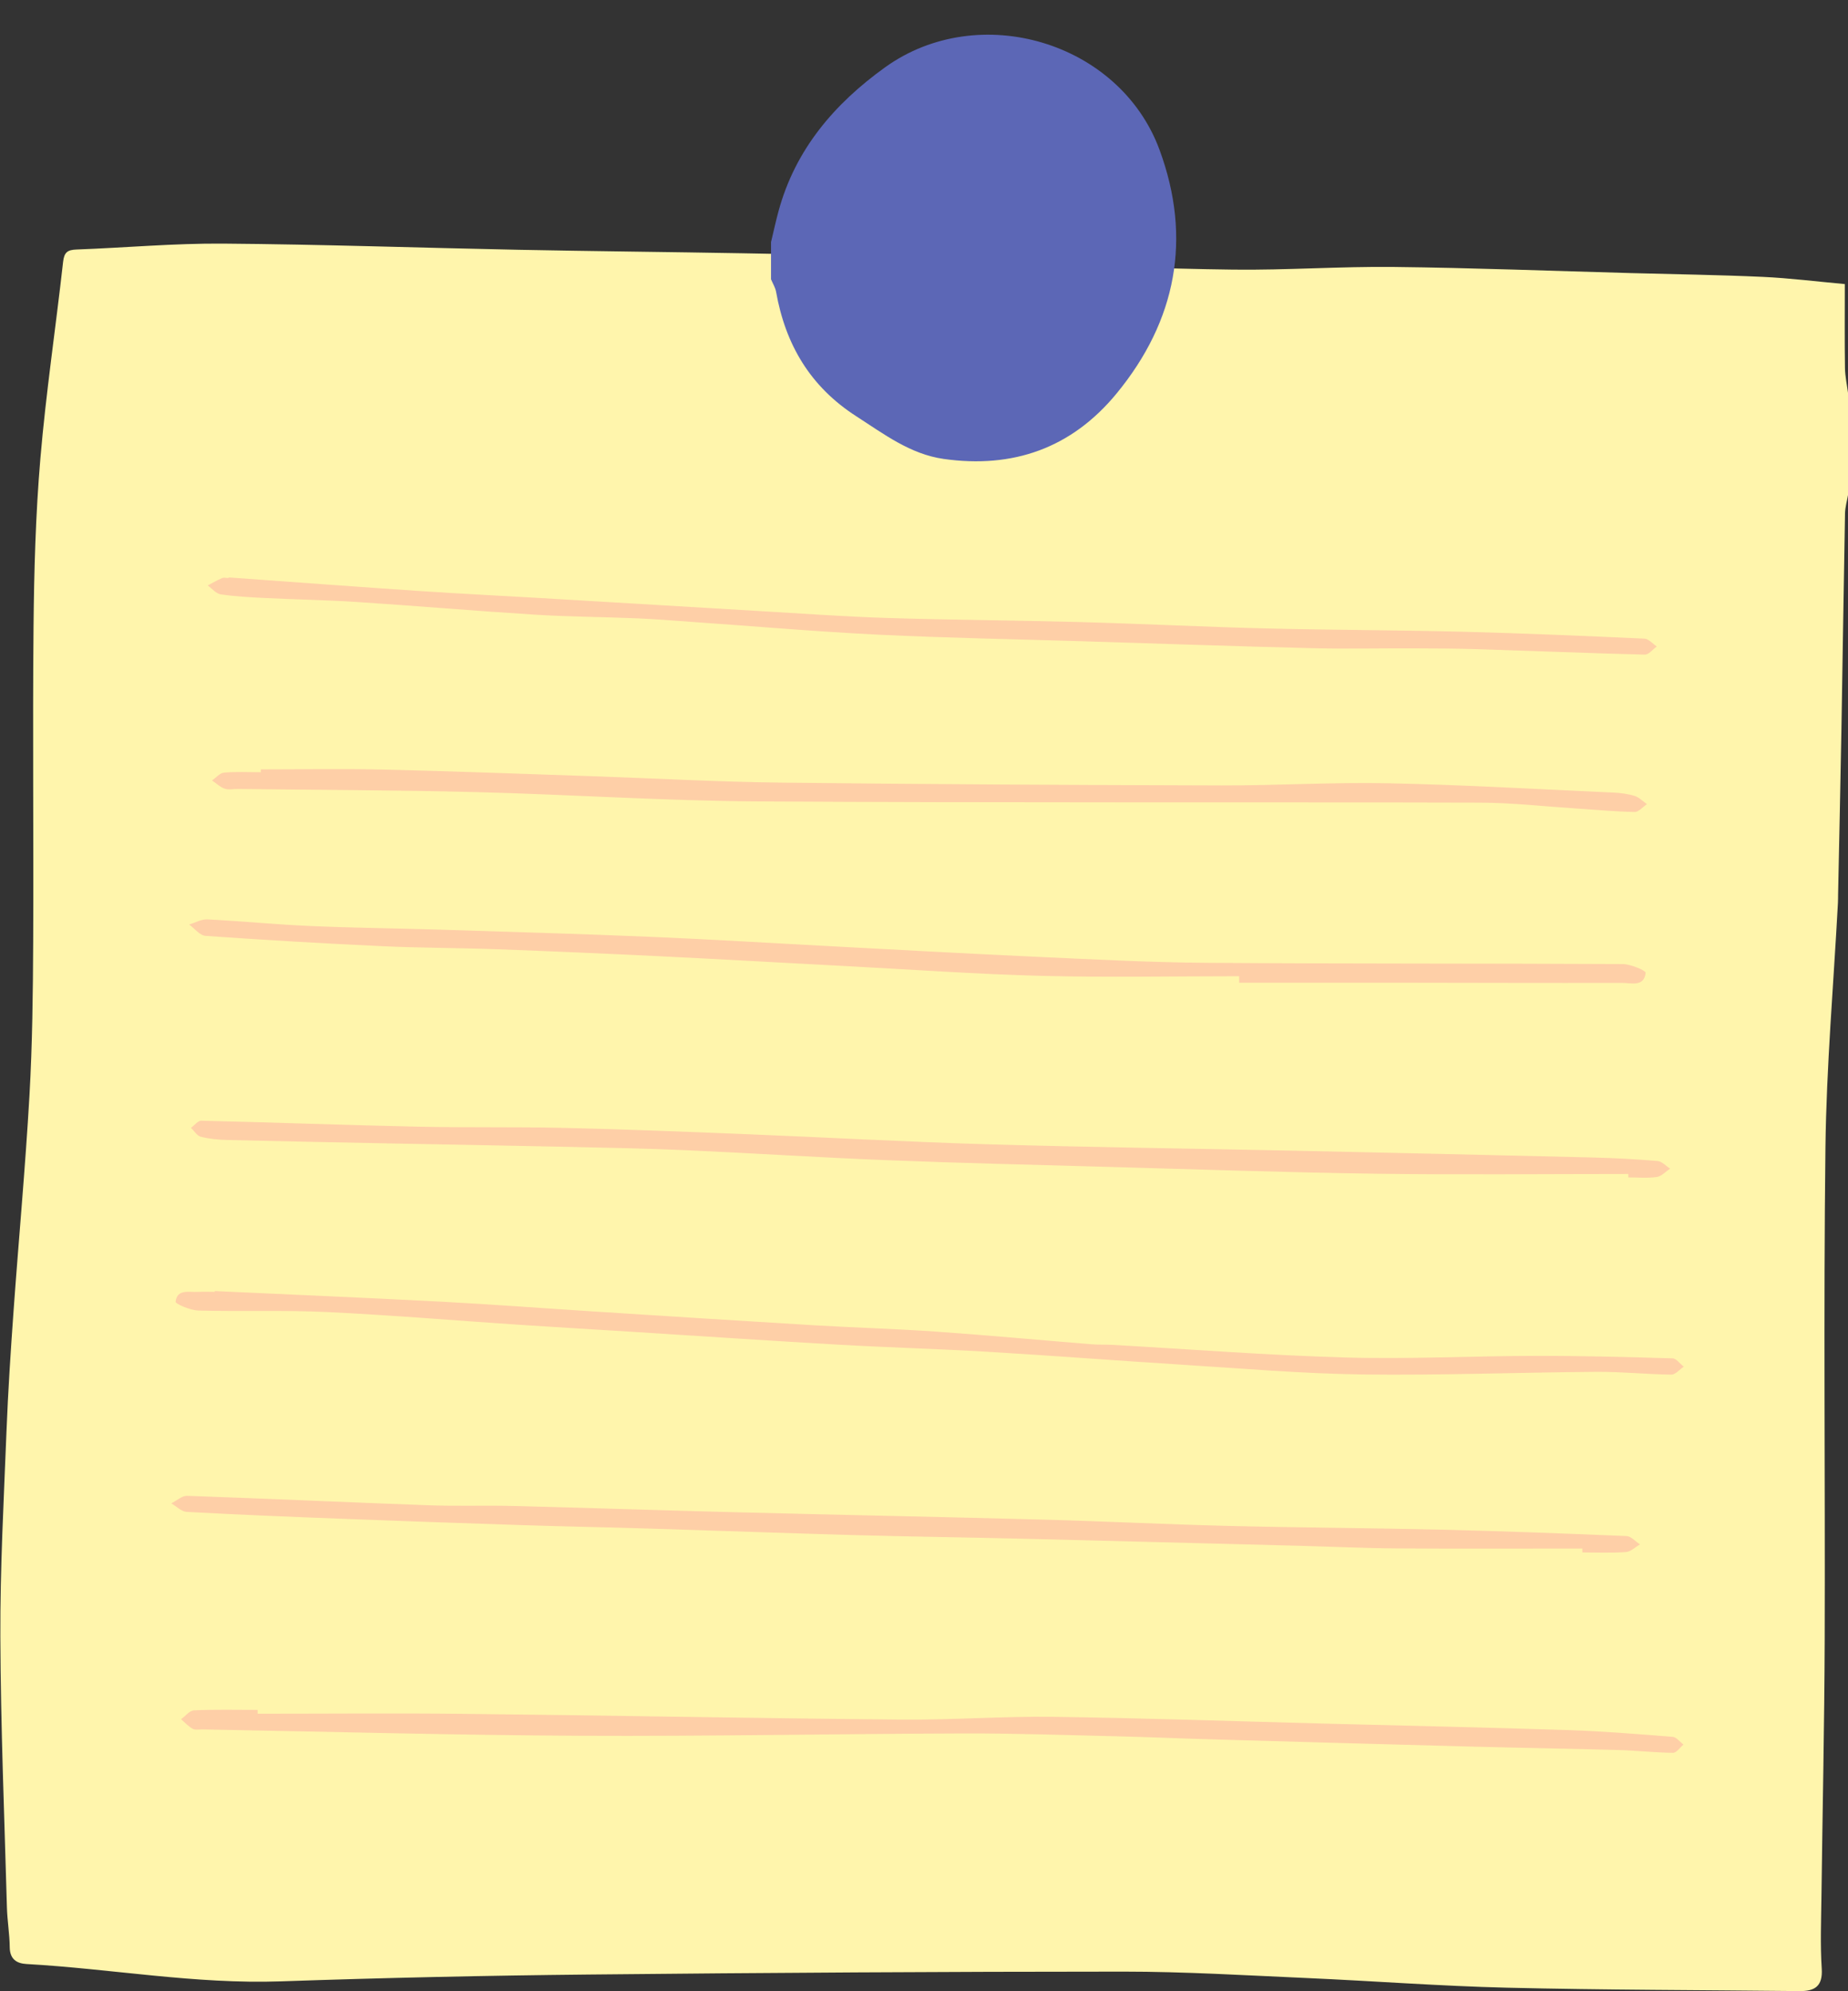
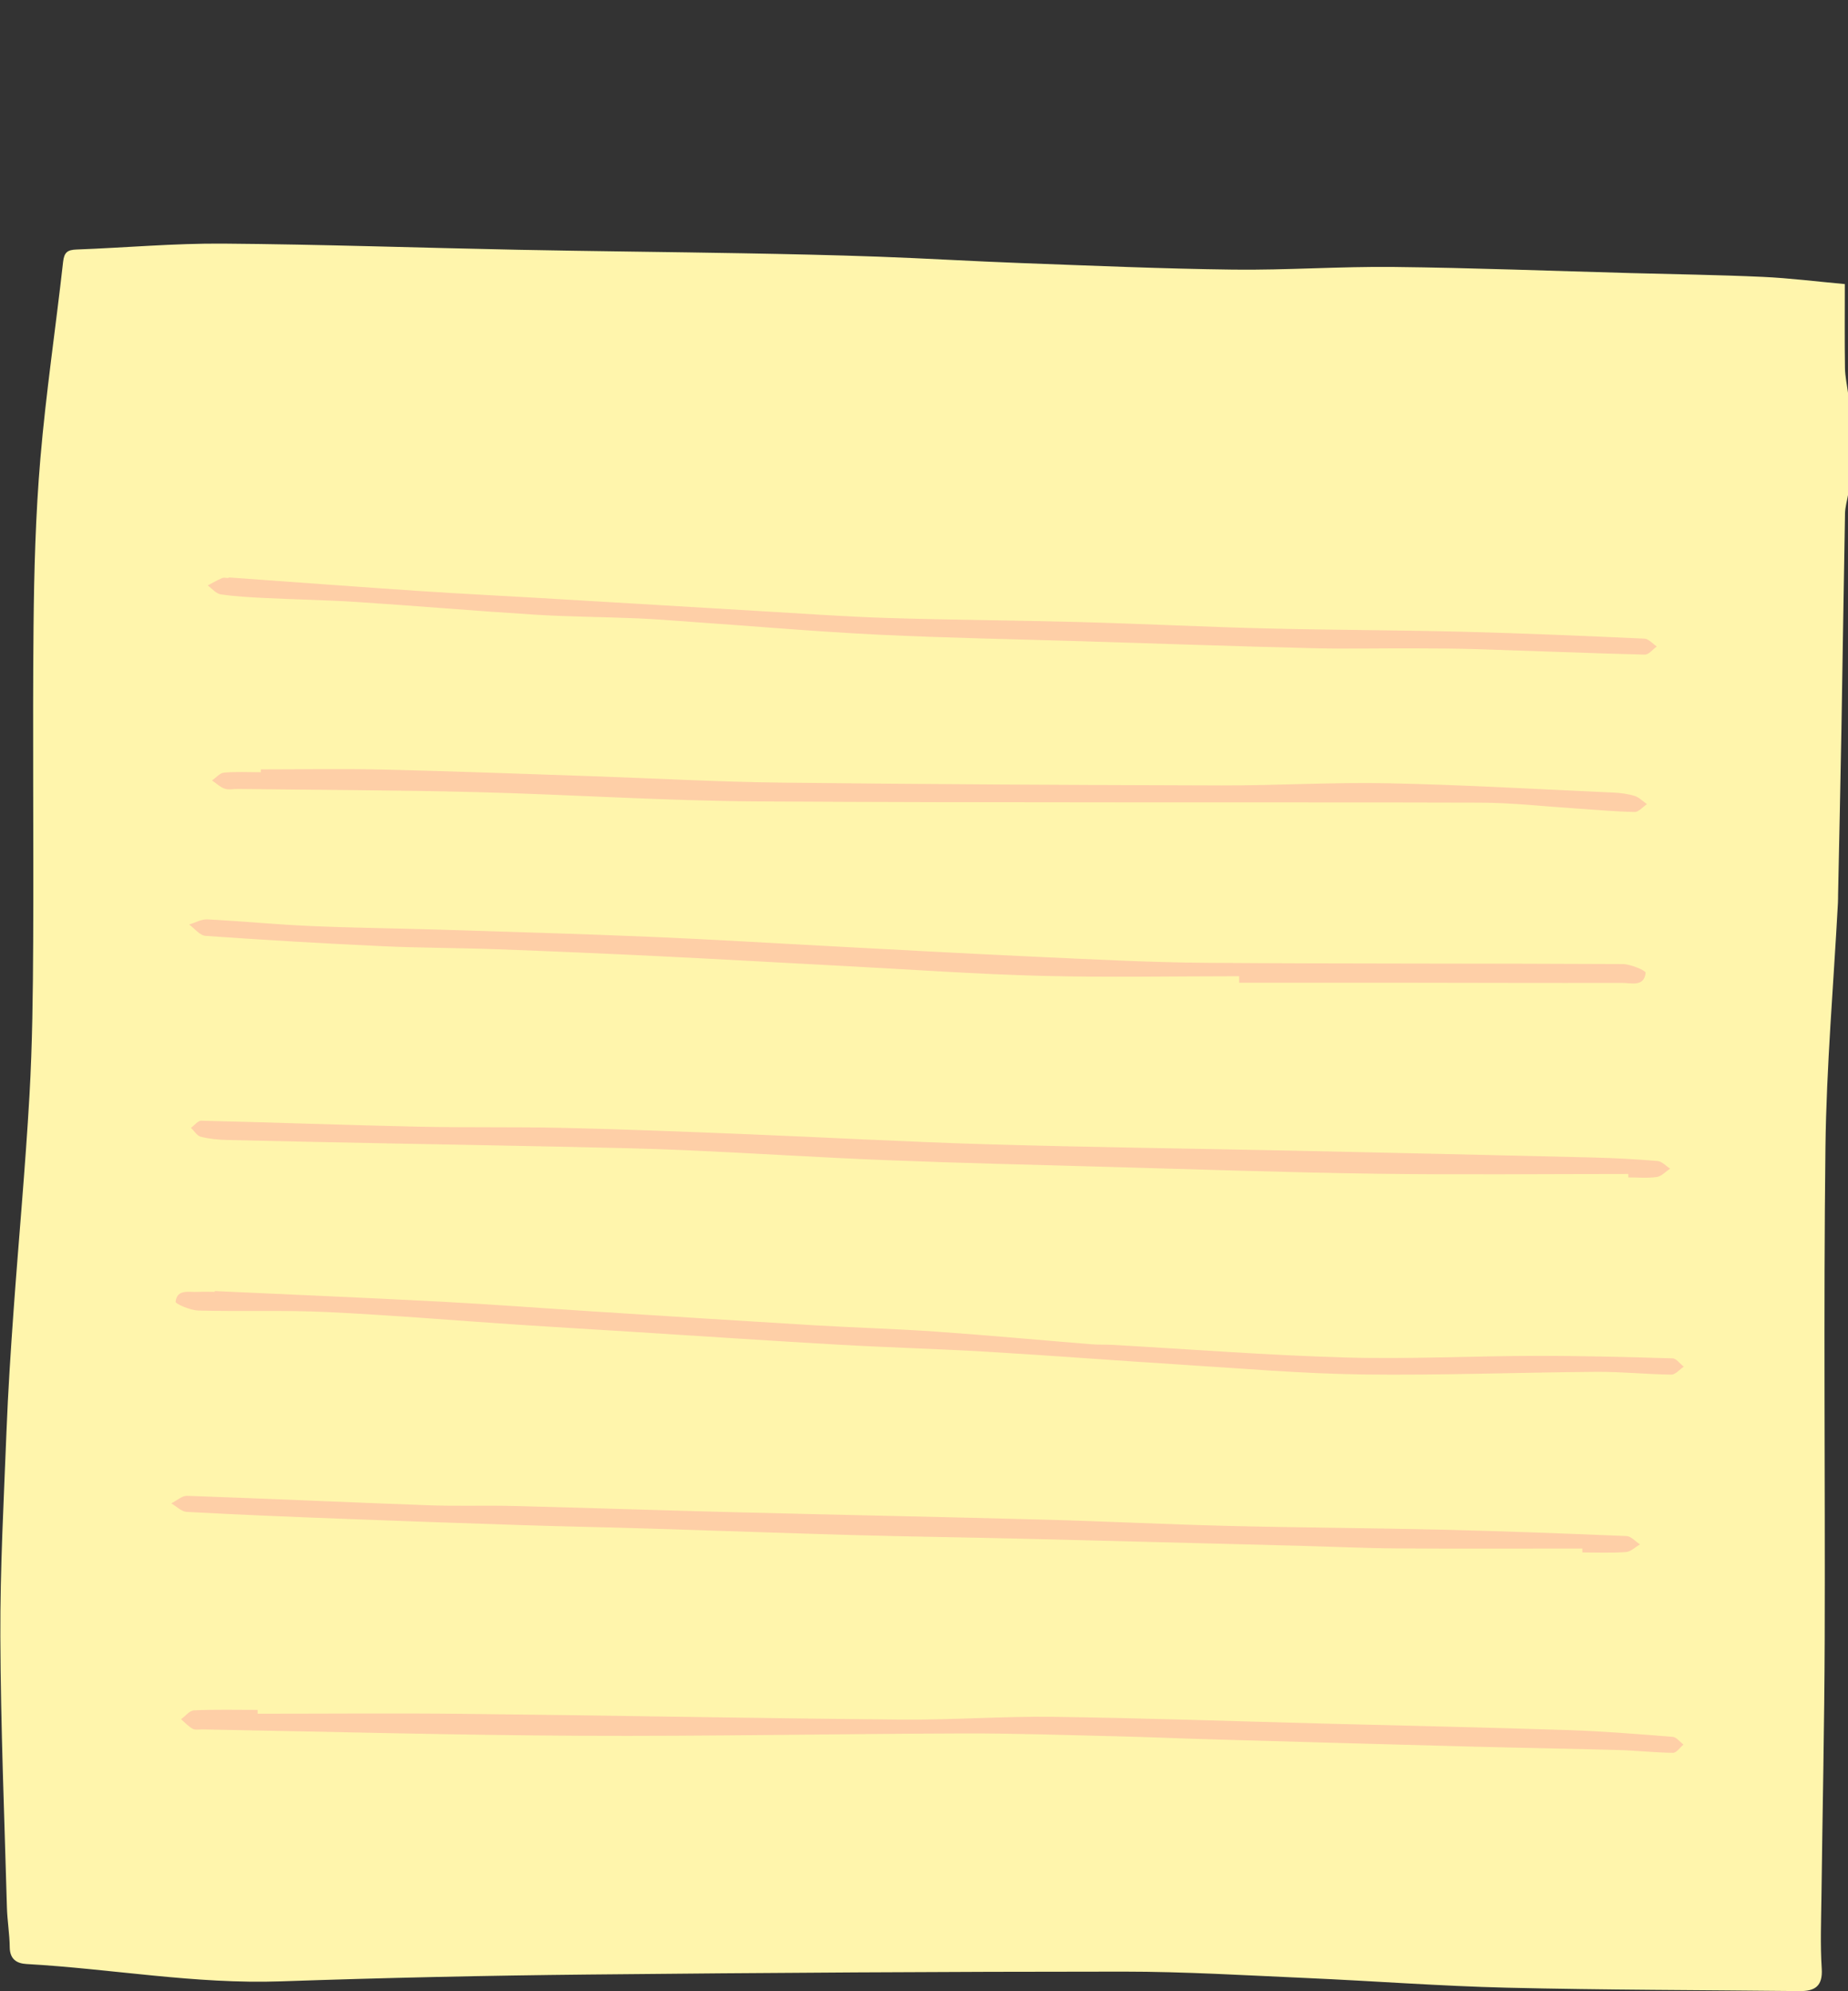
<svg xmlns="http://www.w3.org/2000/svg" fill="#000000" height="504.8" preserveAspectRatio="xMidYMid meet" version="1" viewBox="1.8 -6.8 468.6 504.8" width="468.6" zoomAndPan="magnify">
  <rect x="1.8" y="-6.8" width="468.6" height="504.8" fill="#333333" stroke="none" />
  <g id="change1_1">
    <path d="M470.438,93.051c0,8.489,0,16.979,0,25.468c-0.276,1.629-0.764,3.255-0.795,4.888 c-0.341,18.219-0.588,36.44-0.909,54.659c-0.246,13.977-0.562,27.953-0.847,41.93 c-0.014,0.707-0.003,1.416-0.04,2.121c-1.103,20.682-2.918,41.355-3.168,62.048 c-0.501,41.532-0.053,83.074-0.188,124.612c-0.07,21.76-0.559,43.518-0.824,65.278 c-0.074,6.083-0.32,12.187,0.073,18.244c0.292,4.506-1.791,5.741-5.647,5.7 c-24.734-0.263-49.475-0.271-74.201-0.862c-16.908-0.404-33.794-1.702-50.696-2.445 c-15.505-0.682-31.019-1.633-46.529-1.631c-45.251,0.005-90.503,0.282-135.752,0.741 c-25.983,0.263-51.969,0.831-77.937,1.731c-21.676,0.751-42.971-3.195-64.48-4.398 c-2.469-0.138-4.198-1.242-4.229-4.238c-0.035-3.377-0.621-6.746-0.714-10.126 c-0.633-22.865-1.574-45.731-1.665-68.599c-0.069-17.343,0.875-34.694,1.554-52.035 c0.397-10.138,1.059-20.269,1.782-30.39c1.305-18.258,3.001-36.491,4.043-54.763 c0.745-13.047,0.885-26.14,0.948-39.214c0.129-26.547-0.164-53.097,0.088-79.643 c0.135-14.235,0.528-28.506,1.734-42.681c1.418-16.665,3.905-33.237,5.763-49.868 c0.268-2.402,1.113-3.033,3.377-3.116c12.396-0.458,24.791-1.594,37.178-1.5 c24.994,0.189,49.981,1.073,74.974,1.566c18.933,0.374,37.87,0.548,56.804,0.885 c11.438,0.203,22.876,0.446,34.308,0.857c12.121,0.435,24.23,1.181,36.351,1.627 c17.916,0.659,35.835,1.443,53.758,1.66c13.551,0.164,27.116-0.828,40.667-0.676 c20.039,0.225,40.072,1.008,60.108,1.552c11.15,0.303,22.307,0.453,33.448,0.963 c6.832,0.313,13.64,1.177,20.817,1.825c0,7.432-0.066,14.341,0.039,21.247 C469.668,88.665,470.158,90.856,470.438,93.051z" fill="#fff5ac" />
  </g>
  <g id="change2_1">
    <path d="M56.241,320.521c19.164,0.888,38.332,1.69,57.489,2.695 c12.805,0.672,25.594,1.651,38.391,2.465c18.707,1.19,37.414,2.398,56.126,3.513 c10.273,0.612,20.567,0.887,30.831,1.605c13.205,0.924,26.388,2.152,39.583,3.219 c1.688,0.137,3.393,0.044,5.086,0.139c19.706,1.103,39.4,2.645,59.121,3.205 c16.086,0.457,32.205-0.379,48.31-0.408c11.575-0.021,23.153,0.29,34.724,0.627 c0.973,0.028,1.907,1.379,2.859,2.116c-1.057,0.704-2.123,2.025-3.17,2.011c-6.344-0.084-12.687-0.753-19.026-0.708 c-19.782,0.141-39.569,0.927-59.343,0.664c-15.347-0.204-30.683-1.536-46.016-2.493 c-16.306-1.018-32.598-2.285-48.907-3.251c-12.53-0.742-25.084-1.077-37.616-1.79 c-17.585-1.001-35.159-2.188-52.738-3.289c-9.564-0.599-19.132-1.151-28.694-1.786 c-16.166-1.074-32.318-2.444-48.499-3.213c-10.87-0.517-21.783-0.093-32.669-0.381 c-2.034-0.054-5.819-1.695-5.754-2.24c0.395-3.306,3.407-2.361,5.659-2.489c1.41-0.08,2.829-0.015,4.243-0.015 C56.234,320.651,56.238,320.586,56.241,320.521z M67.131,426.711c-5.376,0-10.758-0.133-16.123,0.107 c-1.131,0.051-2.202,1.468-3.3,2.256c0.974,0.83,1.857,1.825,2.956,2.429c0.664,0.366,1.661,0.142,2.509,0.157 c31.93,0.569,63.859,1.453,95.792,1.611c32.377,0.161,64.756-0.493,97.135-0.59 c12.993-0.039,25.989,0.418,38.981,0.724c8.043,0.19,16.081,0.552,24.123,0.781 c22.024,0.63,44.047,1.252,66.072,1.834c12.283,0.324,24.569,0.512,36.85,0.86 c4.641,0.131,9.273,0.658,13.912,0.713c0.873,0.01,1.762-1.361,2.644-2.095c-0.911-0.681-1.78-1.885-2.739-1.961 c-8.843-0.697-17.695-1.423-26.558-1.712c-20.75-0.678-41.509-1.116-62.264-1.656 c-22.735-0.592-45.468-1.399-68.207-1.703c-12.847-0.171-25.707,0.819-38.556,0.701 c-36.889-0.337-73.774-1.048-110.662-1.456c-17.519-0.194-35.043-0.033-52.564-0.033 C67.134,427.356,67.132,427.033,67.131,426.711z M316.01,242.339c13.131,0,26.261-0.011,39.392,0.003 c19.238,0.02,38.476,0.091,57.714,0.047c2.311-0.005,5.577,1.107,5.973-2.558c0.06-0.554-3.773-2.2-5.812-2.212 c-35.222-0.189-70.447-0.061-105.668-0.319c-14.243-0.104-28.485-0.863-42.719-1.509 c-17.186-0.78-34.363-1.748-51.544-2.648c-15.487-0.811-30.967-1.774-46.46-2.425 c-17.91-0.753-35.83-1.266-53.747-1.829c-10.866-0.342-21.742-0.44-32.602-0.913 c-8.726-0.38-17.431-1.24-26.156-1.686c-1.514-0.077-3.08,0.842-4.622,1.301c1.379,1.001,2.704,2.782,4.145,2.882 c14.903,1.04,29.819,1.921,44.743,2.613c9.726,0.451,19.474,0.424,29.206,0.78 c13.673,0.5,27.343,1.094,41.009,1.761c15.77,0.77,31.534,1.673,47.301,2.5 c16.614,0.871,33.221,2.055,49.847,2.484c16.657,0.429,33.334,0.094,50.002,0.094 C316.011,241.251,316.01,241.795,316.01,242.339z M403.038,386.788c3.678,0,7.368,0.168,11.028-0.093 c1.239-0.088,2.401-1.263,3.598-1.941c-1.141-0.737-2.257-2.071-3.427-2.12 c-15.648-0.654-31.302-1.246-46.959-1.618c-18.08-0.43-36.169-0.514-54.249-0.96 c-15.517-0.382-31.023-1.169-46.539-1.586c-25.839-0.695-51.682-1.198-77.522-1.855 c-19.054-0.484-38.104-1.129-57.158-1.611c-7.069-0.179-14.152,0.088-21.216-0.169 c-20.445-0.743-40.884-1.689-61.33-2.398c-1.32-0.046-2.686,1.244-4.031,1.912 c1.306,0.751,2.581,2.089,3.924,2.161c12.815,0.695,25.641,1.218,38.467,1.709 c15.51,0.594,31.021,1.143,46.534,1.645c10.582,0.342,21.17,0.534,31.753,0.858 c17.775,0.543,35.546,1.196,53.322,1.692c13.271,0.371,26.547,0.528,39.819,0.85 c23.998,0.582,47.995,1.21,71.993,1.833c8.322,0.216,16.643,0.618,24.966,0.676 c15.674,0.11,31.349,0.032,47.023,0.032C403.034,386.132,403.036,386.46,403.038,386.788z M414.698,291.705 c2.405,0,4.845,0.24,7.202-0.099c1.211-0.174,2.273-1.38,3.403-2.12c-1.062-0.674-2.082-1.845-3.193-1.938 c-5.479-0.461-10.979-0.757-16.477-0.891c-25.417-0.62-50.834-1.191-76.253-1.733 c-25.703-0.548-51.413-0.861-77.11-1.615c-20.59-0.604-41.163-1.76-61.747-2.585 c-15.232-0.61-30.467-1.218-45.707-1.571c-12.444-0.288-24.9-0.04-37.345-0.312 c-18.21-0.398-36.414-1.076-54.624-1.509c-0.86-0.021-1.749,1.178-2.624,1.808c0.824,0.785,1.535,2.022,2.496,2.263 c2.165,0.543,4.45,0.761,6.693,0.816c13.698,0.337,27.397,0.6,41.096,0.87 c15.114,0.298,30.228,0.544,45.341,0.875c10.022,0.219,20.048,0.41,30.062,0.856 c16.905,0.752,33.795,1.85,50.703,2.518c18.62,0.735,37.253,1.178,55.881,1.694 c22.727,0.63,45.453,1.424,68.185,1.74c21.334,0.297,42.676,0.064,64.015,0.064 C414.696,291.124,414.697,291.414,414.698,291.705z M67.929,188.984c-3.111,0-6.238-0.174-9.326,0.096 c-1.062,0.092-2.027,1.291-3.036,1.984c1.056,0.72,2.029,1.681,3.195,2.088c1.009,0.352,2.238,0.066,3.369,0.08 c20.2,0.245,40.406,0.279,60.599,0.794c23.691,0.605,47.368,2.208,71.057,2.356 c61.096,0.382,122.197,0.143,183.295,0.312c8.154,0.022,16.305,0.96,24.457,1.486 c4.92,0.317,9.837,0.784,14.761,0.881c1.024,0.02,2.075-1.291,3.114-1.989 c-1.029-0.716-1.968-1.726-3.109-2.078c-1.729-0.533-3.592-0.77-5.41-0.852 c-19.017-0.855-38.03-1.967-57.057-2.363c-14.109-0.294-28.239,0.59-42.359,0.551 c-37.316-0.103-74.632-0.286-111.945-0.718c-15.939-0.185-31.869-1.09-47.804-1.629 c-17.631-0.596-35.26-1.263-52.895-1.675c-10.295-0.241-20.6-0.044-30.901-0.044 C67.931,188.504,67.93,188.744,67.929,188.984z M59.762,139.742c-0.566,0-1.205-0.171-1.683,0.033 c-1.241,0.531-2.411,1.227-3.61,1.858c1.104,0.786,2.134,2.09,3.327,2.262c3.756,0.543,7.569,0.743,11.367,0.928 c7.753,0.377,15.521,0.502,23.264,1.008c15.037,0.983,30.055,2.274,45.096,3.209 c8.591,0.534,17.212,0.569,25.816,0.927c4.647,0.193,9.286,0.58,13.927,0.903 c15.74,1.096,31.466,2.467,47.222,3.236c17.34,0.846,34.707,1.145,52.062,1.68 c19.336,0.597,38.671,1.269,58.01,1.752c8.484,0.212,16.978,0.012,25.467,0.044 c5.513,0.021,11.03,0.034,16.54,0.207c14.106,0.444,28.209,1.021,42.317,1.375c0.993,0.025,2.021-1.341,3.033-2.06 c-1.045-0.693-2.064-1.946-3.138-1.994c-15.369-0.691-30.742-1.358-46.121-1.748 c-16.669-0.423-33.348-0.427-50.017-0.843c-15.663-0.391-31.315-1.181-46.977-1.61 c-16.243-0.444-32.497-0.527-48.738-1.032c-10.71-0.333-21.406-1.107-32.105-1.732 c-18.576-1.085-37.149-2.214-55.724-3.31c-10.274-0.606-20.556-1.101-30.824-1.791 c-16.169-1.087-32.33-2.296-48.495-3.454C59.77,139.641,59.766,139.691,59.762,139.742z" fill="#fecfa7" />
  </g>
  <g id="change3_1">
-     <path d="M197.309,64.01c0-3.139,0-6.278,0-9.417c0.63-2.619,1.196-5.256,1.902-7.855 c4.257-15.674,14.191-27.248,27.025-36.475c23.744-17.071,59.484-6.533,69.602,20.957 c8.235,22.374,4.298,43.255-10.897,61.736c-11.386,13.849-26.245,19.083-43.831,16.599 c-8.509-1.202-15.182-6.315-22.206-10.836c-11.667-7.508-17.94-18.172-20.31-31.53 C198.398,66.088,197.748,65.068,197.309,64.01z" fill="#5c67b6" />
-   </g>
+     </g>
</svg>